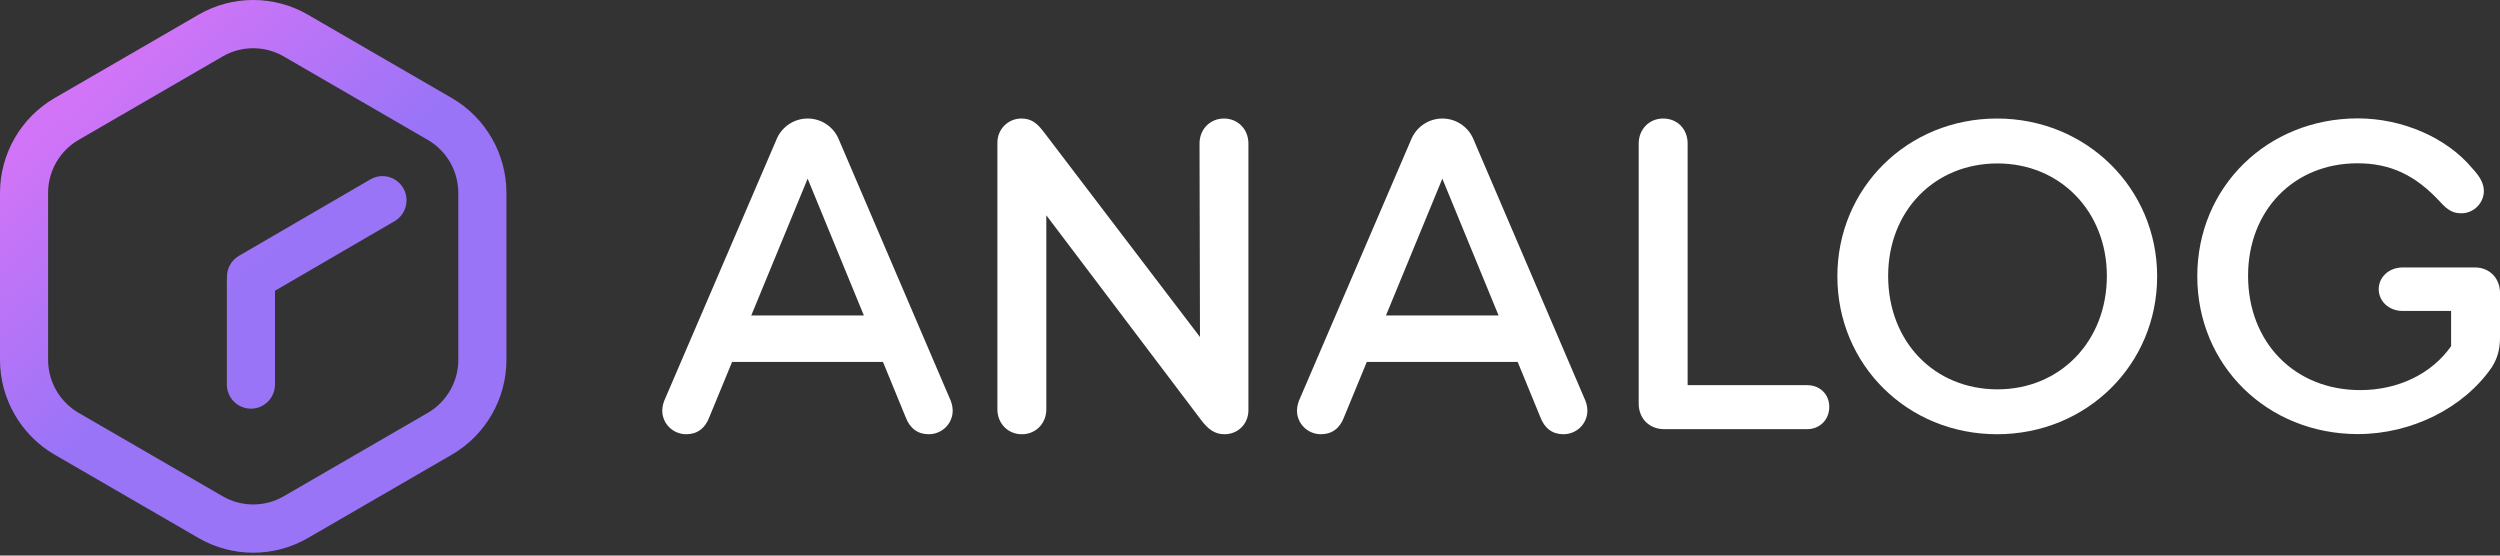
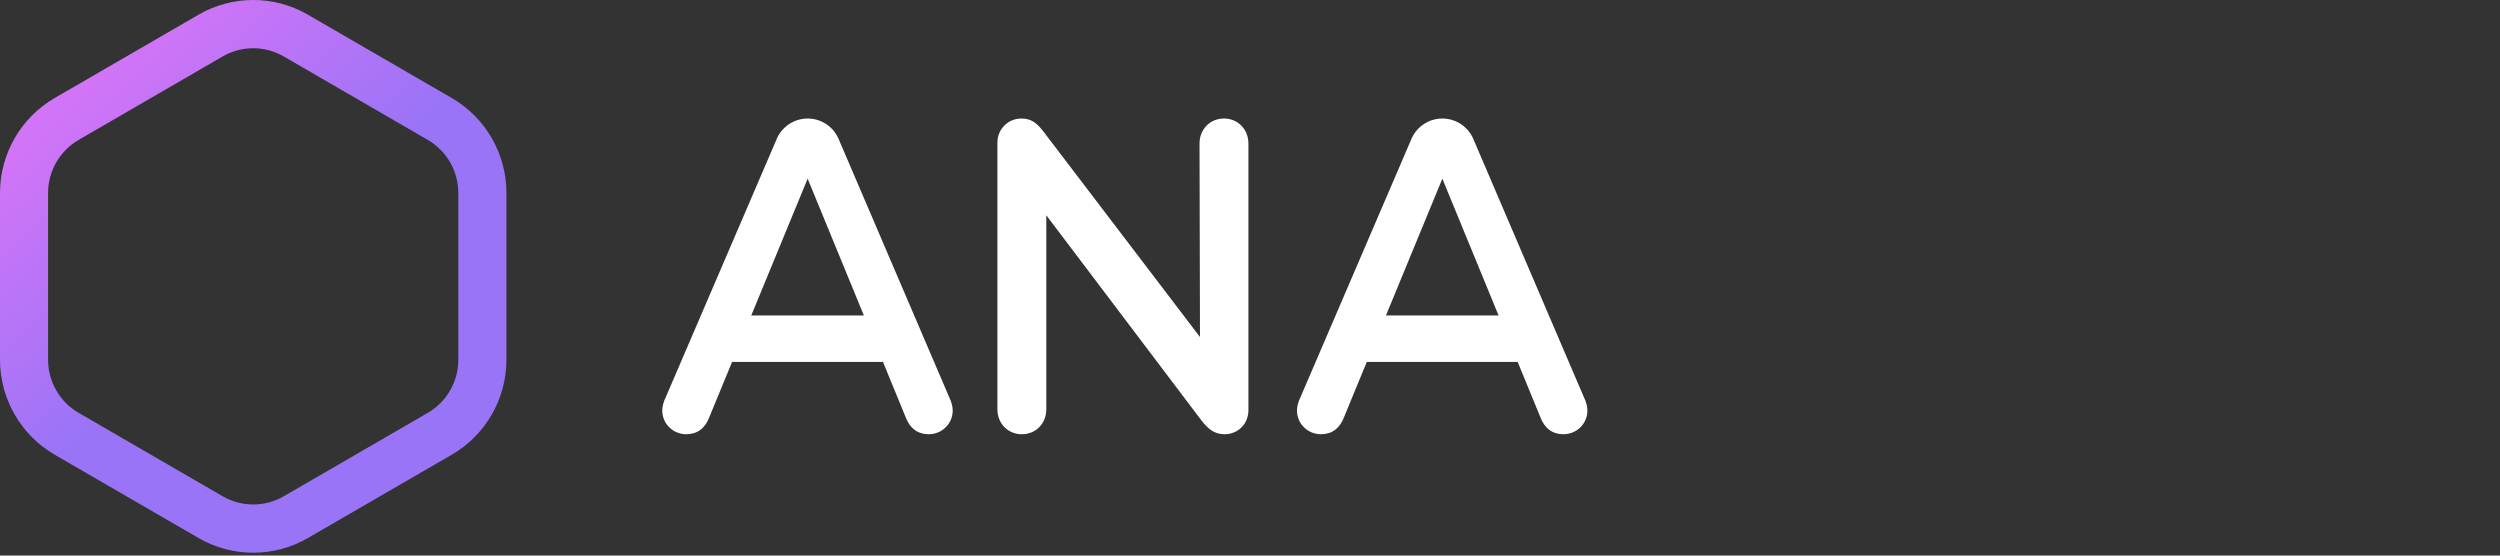
<svg xmlns="http://www.w3.org/2000/svg" width="171" height="38" viewBox="0 0 171 38" fill="none">
  <rect x="0" y="0" width="171" height="38" fill="#333333" stroke="none" />
  <g clip-path="url(#clip0_2648_416)">
    <path d="M83.719 8.107C82.773 8.107 82.048 8.836 82.048 9.817L82.079 23.052L71.537 9.215C70.999 8.488 70.621 8.107 69.864 8.107C68.948 8.107 68.222 8.836 68.222 9.755V27.992C68.222 28.974 68.948 29.702 69.895 29.702C70.842 29.702 71.568 28.975 71.568 27.992V14.726L82.174 28.752C82.616 29.323 83.058 29.702 83.752 29.702C84.699 29.702 85.392 28.975 85.392 28.055V9.817C85.391 8.836 84.666 8.107 83.719 8.107Z" fill="white" />
-     <path d="M123.609 26.345H115.434V9.817C115.434 8.836 114.74 8.107 113.76 8.107C112.783 8.107 112.087 8.868 112.087 9.817V27.613C112.087 28.627 112.814 29.354 113.823 29.354H123.608C124.492 29.354 125.122 28.69 125.122 27.835C125.124 26.978 124.493 26.345 123.609 26.345Z" fill="white" />
-     <path d="M136.596 8.107C130.474 8.107 125.676 12.856 125.676 18.904C125.676 24.952 130.474 29.701 136.596 29.701C142.721 29.701 147.549 24.952 147.549 18.904C147.549 12.889 142.721 8.107 136.596 8.107ZM136.629 26.631C132.305 26.631 129.149 23.369 129.149 18.873C129.149 14.441 132.305 11.179 136.629 11.179C140.922 11.179 144.11 14.472 144.11 18.873C144.109 23.338 140.921 26.631 136.629 26.631Z" fill="white" />
-     <path d="M169.296 18.294H164.346C163.399 18.294 162.704 18.959 162.704 19.781C162.704 20.604 163.398 21.269 164.346 21.269H167.656V23.676C166.329 25.575 164.025 26.683 161.437 26.683C156.955 26.683 153.768 23.422 153.768 18.863C153.768 14.398 156.893 11.169 161.249 11.169C163.522 11.169 165.225 11.992 166.898 13.798C167.435 14.399 167.813 14.589 168.35 14.589C169.234 14.589 169.896 13.86 169.896 13.069C169.896 12.563 169.643 12.088 169.107 11.517C167.371 9.427 164.341 8.098 161.278 8.098C155.092 8.098 150.294 12.784 150.294 18.894C150.294 25.005 155.092 29.691 161.278 29.691C164.94 29.691 168.505 27.917 170.432 25.132C170.841 24.499 171 23.864 171 23.073V20.032C171.001 19.023 170.275 18.294 169.296 18.294Z" fill="white" />
    <path d="M57.332 9.438C56.953 8.625 56.14 8.107 55.244 8.107C54.35 8.107 53.535 8.627 53.156 9.438L45.552 27.137C45.363 27.517 45.3 27.834 45.3 28.086C45.3 28.974 46.025 29.701 46.941 29.701C47.699 29.701 48.236 29.289 48.519 28.53L50.074 24.758H60.396L61.945 28.53C62.23 29.289 62.765 29.701 63.523 29.701C64.439 29.701 65.164 28.974 65.164 28.086C65.164 27.834 65.101 27.516 64.912 27.137L57.332 9.438ZM51.386 21.578L55.24 12.229V12.213L59.089 21.578H51.386Z" fill="white" />
    <path d="M100.746 9.438C100.366 8.625 99.553 8.107 98.658 8.107C97.764 8.107 96.949 8.627 96.57 9.438L88.966 27.137C88.777 27.517 88.714 27.834 88.714 28.086C88.714 28.974 89.439 29.701 90.355 29.701C91.112 29.701 91.65 29.289 91.933 28.53L93.488 24.758H103.81L105.359 28.53C105.643 29.289 106.179 29.701 106.937 29.701C107.852 29.701 108.577 28.974 108.577 28.086C108.577 27.834 108.515 27.516 108.325 27.137L100.746 9.438ZM94.8 21.578L98.653 12.229V12.213L102.503 21.578H94.8Z" fill="white" />
    <path d="M30.91 6.71L21.05 0.999C18.749 -0.333 15.891 -0.333 13.59 0.999L3.73 6.71C1.429 8.044 0 10.526 0 13.192V24.614C0 27.28 1.43 29.762 3.73 31.096L13.59 36.806C14.74 37.472 16.031 37.805 17.32 37.805C18.609 37.805 19.9 37.472 21.05 36.806L30.91 31.096C33.212 29.762 34.64 27.28 34.64 24.614V13.192C34.642 10.528 33.212 8.044 30.91 6.71ZM31.349 24.614C31.349 26.103 30.55 27.491 29.264 28.237L19.404 33.947C18.119 34.691 16.521 34.691 15.235 33.947L5.375 28.237C4.088 27.492 3.289 26.103 3.289 24.614V13.192C3.289 11.703 4.088 10.315 5.375 9.57L15.235 3.858C15.877 3.486 16.598 3.299 17.319 3.299C18.039 3.299 18.76 3.486 19.403 3.858L29.262 9.57C30.549 10.314 31.348 11.703 31.348 13.192V24.614H31.349Z" fill="url(#paint0_linear_2648_416)" />
-     <path d="M25.338 12.268L16.34 17.501C15.794 17.818 15.504 18.399 15.525 18.991C15.524 19.02 15.517 19.046 15.517 19.074V26.301C15.517 27.213 16.253 27.953 17.163 27.953C18.071 27.953 18.809 27.214 18.809 26.301V19.887L26.984 15.13C27.772 14.673 28.04 13.664 27.587 12.873C27.132 12.082 26.124 11.811 25.338 12.268Z" fill="url(#paint1_linear_2648_416)" />
  </g>
  <defs>
    <linearGradient id="paint0_linear_2648_416" x1="4.032" y1="4.351" x2="17.372" y2="18.868" gradientUnits="userSpaceOnUse">
      <stop offset="0.125" stop-color="#D274F7" />
      <stop offset="1" stop-color="#9A74F7" />
    </linearGradient>
    <linearGradient id="paint1_linear_2648_416" x1="4.849" y1="1.586" x2="18.928" y2="16.907" gradientUnits="userSpaceOnUse">
      <stop offset="0.125" stop-color="#D274F7" />
      <stop offset="1" stop-color="#9A74F7" />
    </linearGradient>
    <clipPath id="clip0_2648_416">
      <rect width="171" height="38" fill="white" />
    </clipPath>
  </defs>
</svg>